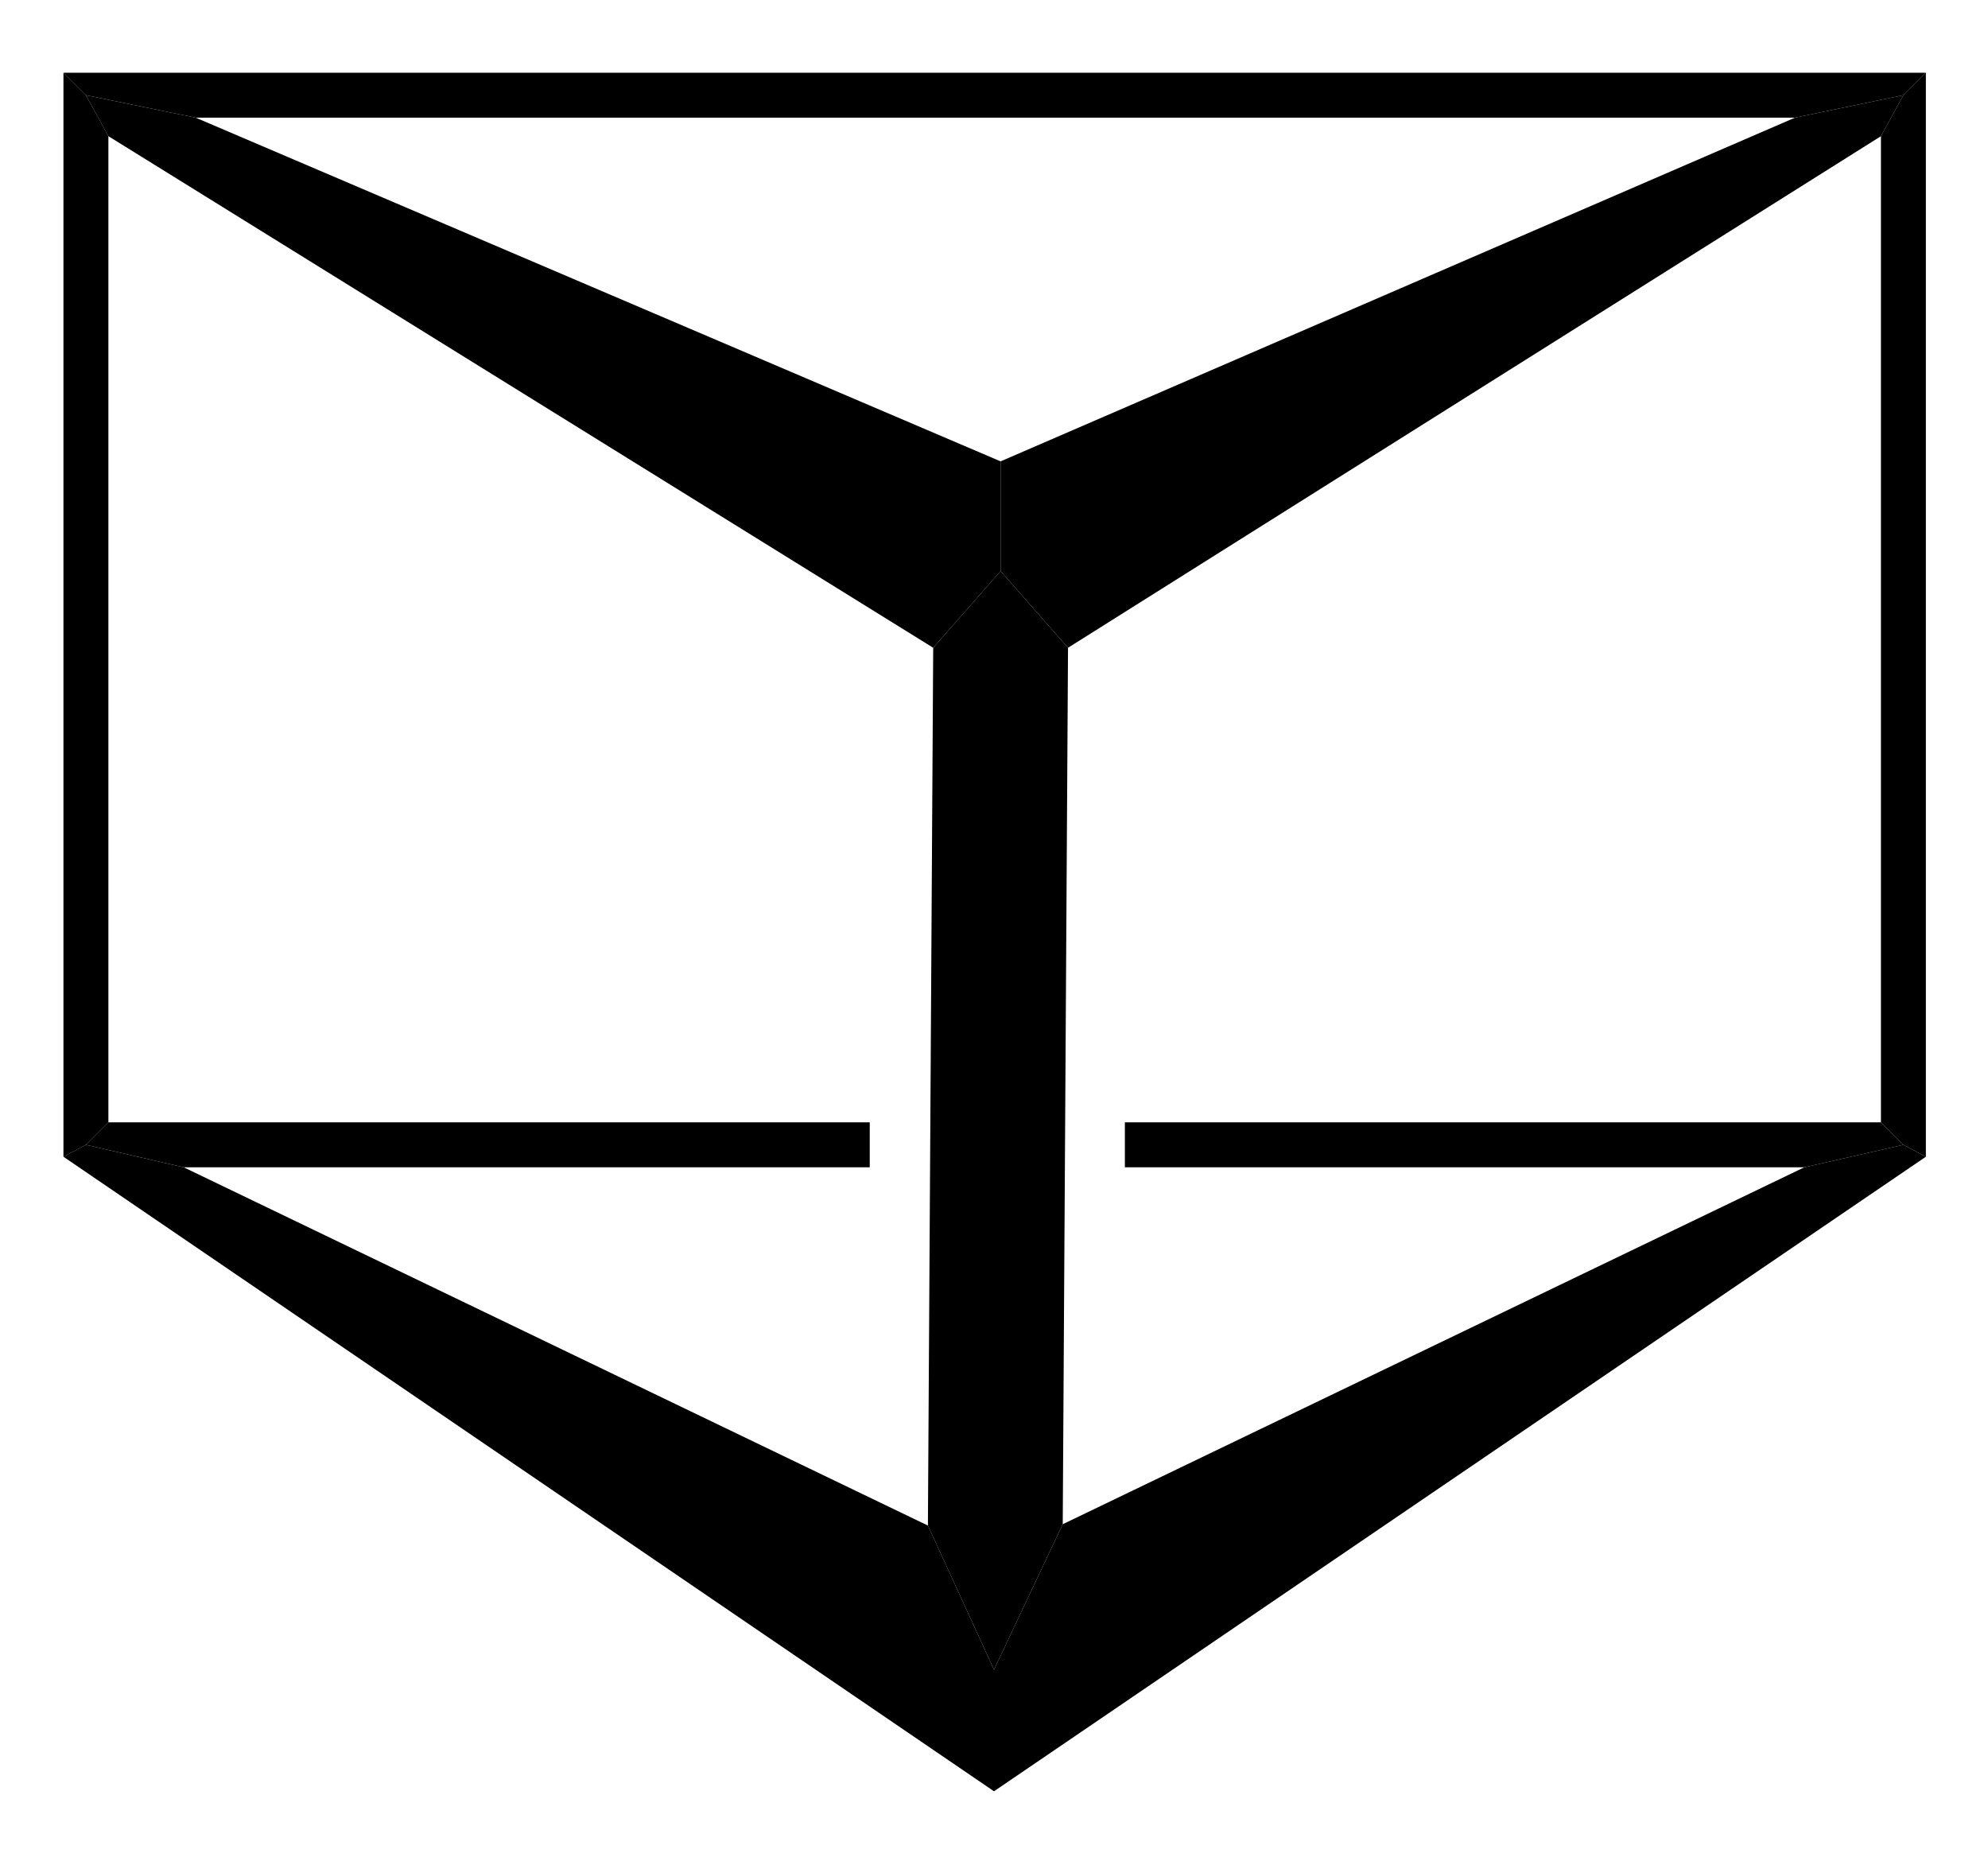
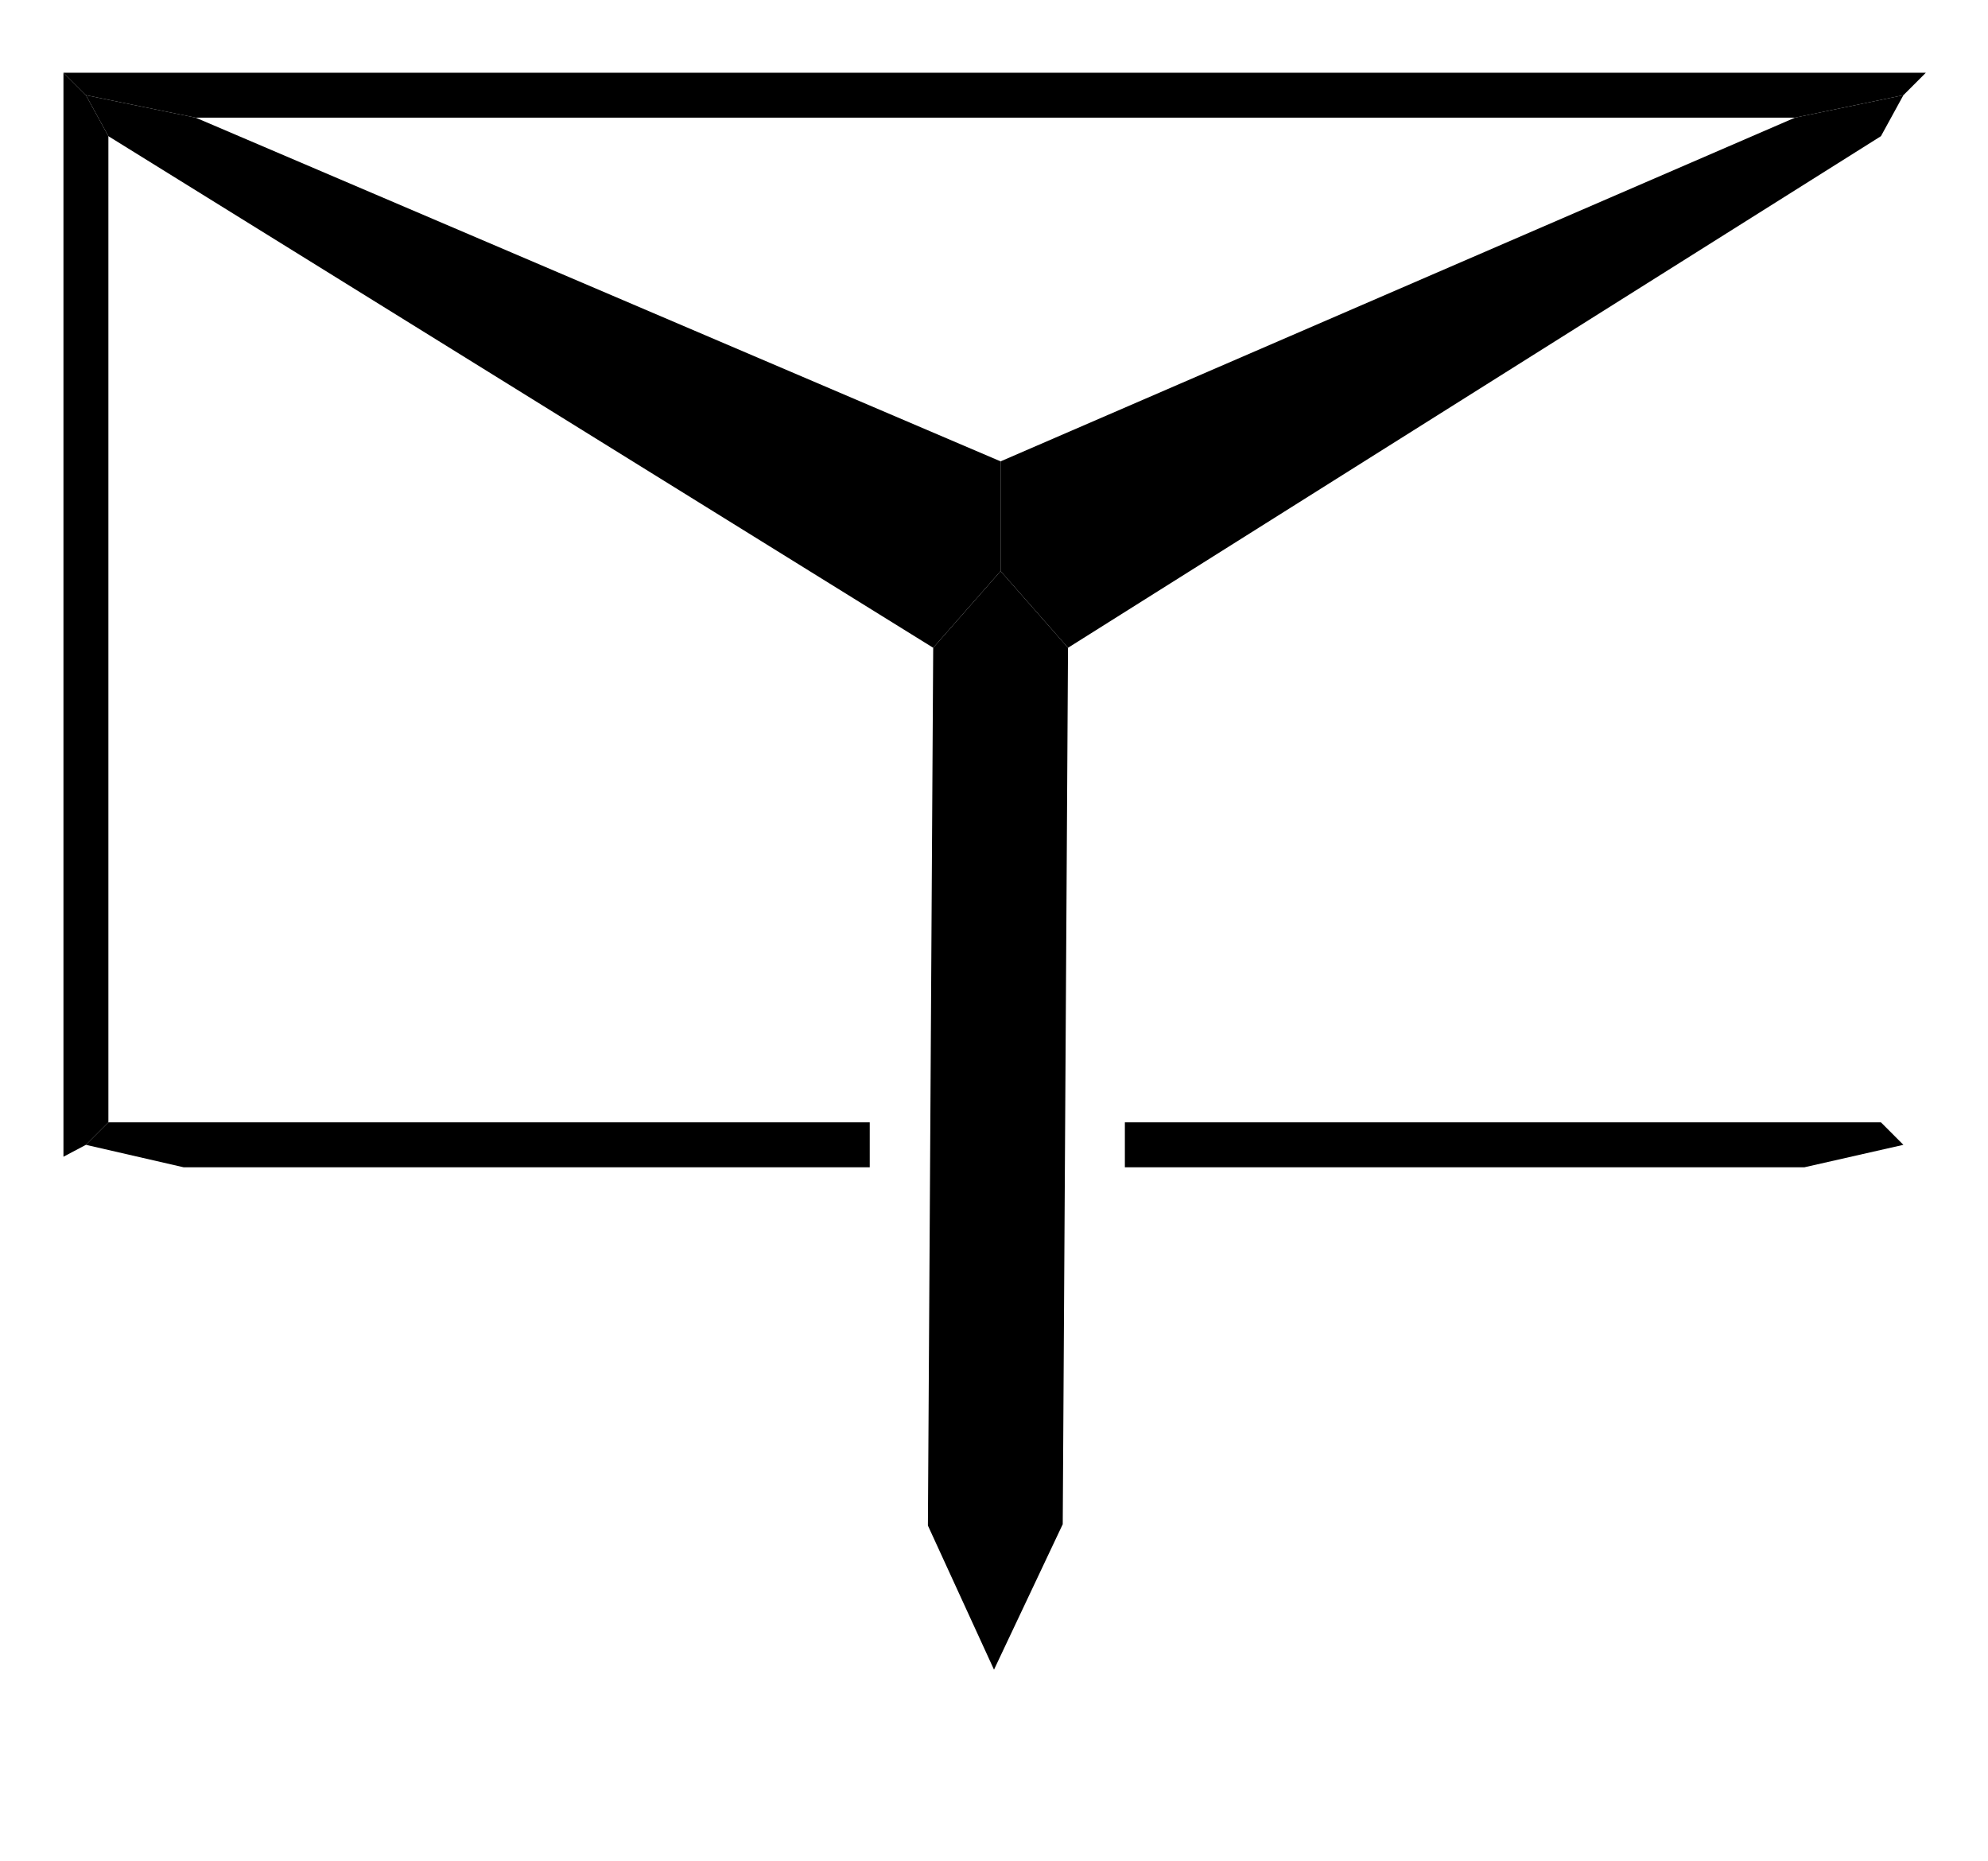
<svg xmlns="http://www.w3.org/2000/svg" width="94pt" height="88pt" viewBox="0 0 94 88" version="1.1">
  <defs>
    <clipPath id="clip1">
      <path d="M 0 87.5 L 93.75 87.5 L 93.75 0 L 0 0 L 0 87.5 Z M 0 87.5 " />
    </clipPath>
  </defs>
  <g id="misc2svg">
    <g clip-path="url(#clip1)" clip-rule="nonzero">
      <path style=" stroke:none;fill-rule: nonzero; fill: rgb(0%,0%,0%); fill-opacity: 1;" d="M 5.125 53.062 L 4.062 54.125 L 3 54.688 L 3 3.438 L 4.062 4.5 L 5.125 6.438 L 5.125 53.062 Z M 5.125 53.062 " />
-       <path style=" stroke:none;fill-rule: nonzero; fill: rgb(0%,0%,0%); fill-opacity: 1;" d="M 43.875 72.125 L 47 78.938 L 47 84.688 L 3 54.688 L 4.062 54.125 L 8.688 55.188 L 43.875 72.125 Z M 43.875 72.125 " />
-       <path style=" stroke:none;fill-rule: nonzero; fill: rgb(0%,0%,0%); fill-opacity: 1;" d="M 85.312 55.188 L 90 54.125 L 91.062 54.688 L 47 84.688 L 47 78.938 L 50.25 72.062 L 85.312 55.188 Z M 85.312 55.188 " />
-       <path style=" stroke:none;fill-rule: nonzero; fill: rgb(0%,0%,0%); fill-opacity: 1;" d="M 88.938 6.438 L 90 4.5 L 91.062 3.438 L 91.062 54.688 L 90 54.125 L 88.938 53.062 L 88.938 6.438 Z M 88.938 6.438 " />
      <path style=" stroke:none;fill-rule: nonzero; fill: rgb(0%,0%,0%); fill-opacity: 1;" d="M 88.938 53.062 L 90 54.125 L 85.312 55.188 L 53.188 55.188 L 53.188 53.062 L 88.938 53.062 Z M 88.938 53.062 " />
      <path style=" stroke:none;fill-rule: nonzero; fill: rgb(0%,0%,0%); fill-opacity: 1;" d="M 8.688 55.188 L 4.062 54.125 L 5.125 53.062 L 41.125 53.062 L 41.125 55.188 L 8.688 55.188 Z M 8.688 55.188 " />
      <path style=" stroke:none;fill-rule: nonzero; fill: rgb(0%,0%,0%); fill-opacity: 1;" d="M 47.312 21.812 L 47.312 27 L 44.125 30.625 L 5.125 6.438 L 4.062 4.5 L 9.25 5.562 L 47.312 21.812 Z M 47.312 21.812 " />
      <path style=" stroke:none;fill-rule: nonzero; fill: rgb(0%,0%,0%); fill-opacity: 1;" d="M 50.5 30.625 L 47.312 27 L 47.312 21.812 L 84.875 5.562 L 90 4.5 L 88.938 6.438 L 50.5 30.625 Z M 50.5 30.625 " />
      <path style=" stroke:none;fill-rule: nonzero; fill: rgb(0%,0%,0%); fill-opacity: 1;" d="M 91.062 3.438 L 90 4.5 L 84.875 5.562 L 9.25 5.562 L 4.062 4.5 L 3 3.438 L 91.062 3.438 Z M 91.062 3.438 " />
      <path style=" stroke:none;fill-rule: nonzero; fill: rgb(0%,0%,0%); fill-opacity: 1;" d="M 50.25 72.062 L 47 78.938 L 43.875 72.125 L 44.125 30.625 L 47.312 27 L 50.5 30.625 L 50.25 72.062 Z M 50.25 72.062 " />
    </g>
  </g>
</svg>